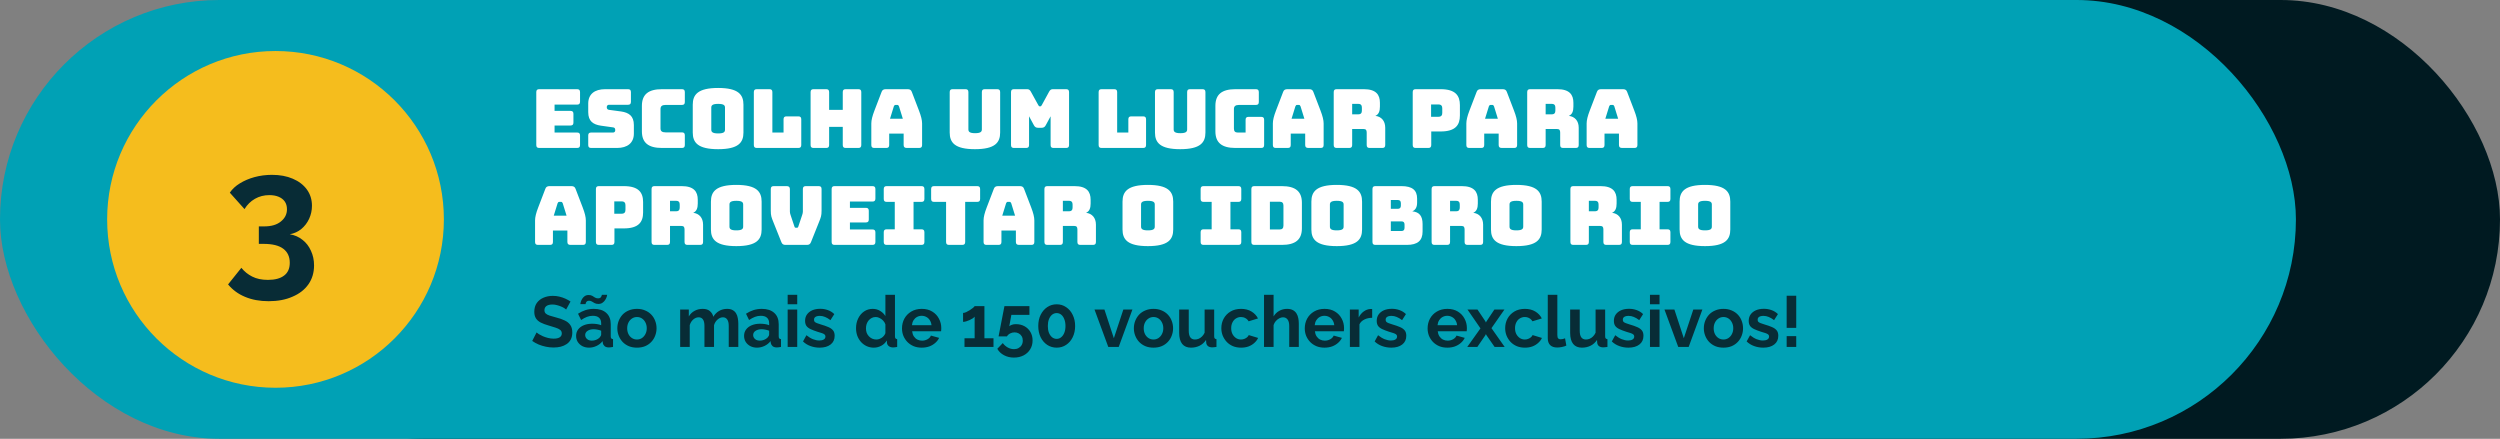
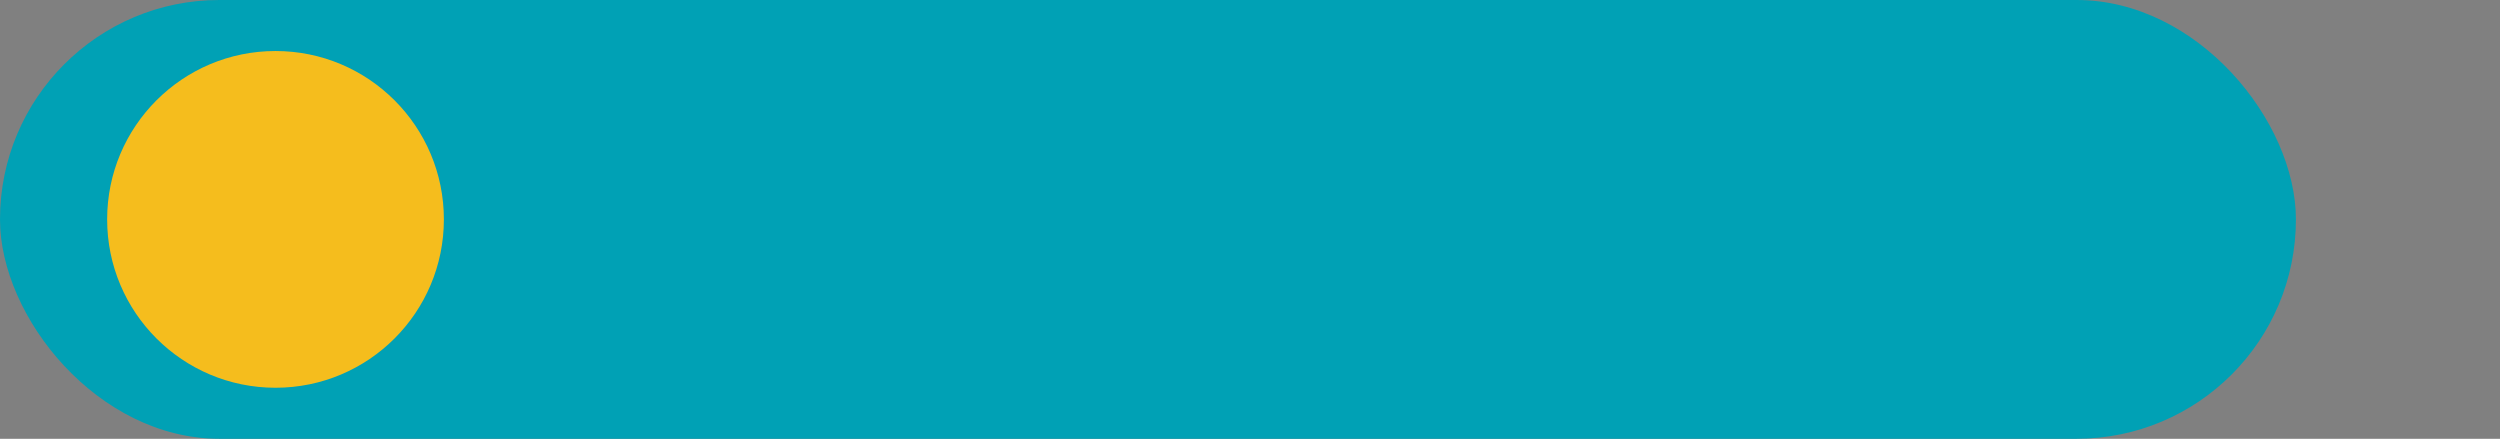
<svg xmlns="http://www.w3.org/2000/svg" width="490" height="86" viewBox="0 0 490 86" fill="none">
  <rect x="0" y="0" width="490" height="86" fill="#808080" stroke="none" />
-   <rect x="40" width="450" height="86" rx="43" fill="#001A21" />
  <rect width="450" height="86" rx="43" fill="#00A1B5" />
-   <path d="M113.112 29H105.688C105.288 29 105.112 28.824 105.112 28.424V18.056C105.112 17.656 105.288 17.48 105.688 17.48H113.112C113.512 17.48 113.688 17.656 113.688 18.056V19.928C113.688 20.328 113.512 20.504 113.112 20.504H108.696V21.736H111.816C112.216 21.736 112.392 21.912 112.392 22.312V24.024C112.392 24.424 112.216 24.6 111.816 24.6H108.696V25.976H113.112C113.512 25.976 113.688 26.152 113.688 26.552V28.424C113.688 28.824 113.512 29 113.112 29ZM120.925 29H115.869C115.469 29 115.293 28.824 115.293 28.424V26.552C115.293 26.152 115.469 25.976 115.869 25.976H120.173C120.445 25.976 120.589 25.768 120.589 25.512C120.589 25.144 120.445 25 120.173 24.968L117.773 24.632C116.269 24.408 115.293 23.768 115.293 21.976V20.296C115.293 18.472 116.525 17.48 118.605 17.48H123.085C123.485 17.48 123.661 17.656 123.661 18.056V19.96C123.661 20.36 123.485 20.536 123.085 20.536H119.357C119.085 20.536 118.925 20.728 118.925 21.016C118.925 21.304 119.085 21.496 119.357 21.528L121.741 21.848C123.245 22.072 124.237 22.712 124.237 24.504V26.184C124.237 28.008 122.989 29 120.925 29ZM133.651 29H129.747C127.059 29 125.811 27.96 125.811 25.736V20.76C125.811 18.52 127.059 17.48 129.747 17.48H133.651C134.051 17.48 134.227 17.656 134.227 18.056V19.992C134.227 20.392 134.051 20.568 133.651 20.568H130.435C129.763 20.568 129.459 20.824 129.459 21.368V25.176C129.459 25.704 129.763 25.944 130.435 25.944H133.651C134.051 25.944 134.227 26.12 134.227 26.52V28.424C134.227 28.824 134.051 29 133.651 29ZM145.716 25.976C145.716 27.928 144.756 29.24 140.756 29.24C136.756 29.24 135.78 27.928 135.78 25.976V20.52C135.78 18.568 136.756 17.24 140.756 17.24C144.756 17.24 145.716 18.568 145.716 20.52V25.976ZM139.412 25.4C139.412 25.832 139.604 26.152 140.756 26.152C141.924 26.152 142.1 25.832 142.1 25.4V21.096C142.1 20.68 141.924 20.36 140.756 20.36C139.604 20.36 139.412 20.68 139.412 21.096V25.4ZM156.472 29H148.328C147.928 29 147.752 28.824 147.752 28.424V18.056C147.752 17.656 147.928 17.48 148.328 17.48H150.808C151.208 17.48 151.384 17.656 151.384 18.056V25.976H153.576V23.384C153.576 22.984 153.752 22.808 154.152 22.808H156.472C156.872 22.808 157.048 22.984 157.048 23.384V28.424C157.048 28.824 156.872 29 156.472 29ZM161.933 29H159.453C159.053 29 158.877 28.824 158.877 28.424V18.056C158.877 17.656 159.053 17.48 159.453 17.48H161.933C162.333 17.48 162.509 17.656 162.509 18.056V21.528H165.181V18.056C165.181 17.656 165.357 17.48 165.757 17.48H168.237C168.637 17.48 168.813 17.656 168.813 18.056V28.424C168.813 28.824 168.637 29 168.237 29H165.757C165.357 29 165.181 28.824 165.181 28.424V24.872H162.509V28.424C162.509 28.824 162.333 29 161.933 29ZM175.194 20.84L174.442 23.272H176.954L176.202 20.84C176.122 20.648 176.026 20.568 175.898 20.568H175.498C175.37 20.568 175.274 20.648 175.194 20.84ZM174.282 28.424C174.282 28.824 174.106 29 173.706 29H171.354C170.954 29 170.778 28.824 170.778 28.424V24.2C170.778 23.56 170.97 22.76 171.402 21.64L172.794 18.008C172.922 17.64 173.178 17.48 173.61 17.48H177.914C178.33 17.48 178.586 17.64 178.714 18.008L180.106 21.64C180.538 22.76 180.73 23.56 180.73 24.2V28.424C180.73 28.824 180.554 29 180.154 29H177.738C177.306 29 177.114 28.824 177.114 28.424V26.184H174.282V28.424ZM196.029 25.976C196.029 27.928 195.053 29.24 191.085 29.24C187.117 29.24 186.141 27.928 186.141 25.976V18.056C186.141 17.656 186.317 17.48 186.717 17.48H189.229C189.629 17.48 189.805 17.656 189.805 18.056V25.352C189.805 25.784 189.997 26.104 191.117 26.104C192.253 26.104 192.445 25.784 192.445 25.352V18.056C192.445 17.656 192.605 17.48 193.021 17.48H195.453C195.853 17.48 196.029 17.656 196.029 18.056V25.976ZM201.119 29H198.735C198.335 29 198.159 28.824 198.159 28.424V18.056C198.159 17.656 198.335 17.48 198.735 17.48H201.311C201.647 17.48 201.855 17.608 202.047 17.96L203.487 20.568C203.599 20.76 203.647 20.84 203.775 20.84H203.919C204.047 20.84 204.095 20.76 204.207 20.568L205.631 17.96C205.823 17.608 206.031 17.48 206.367 17.48H208.959C209.359 17.48 209.535 17.656 209.535 18.056V28.424C209.535 28.824 209.359 29 208.959 29H206.495C206.079 29 205.919 28.824 205.919 28.424V22.792L204.975 24.536C204.783 24.904 204.543 25.048 204.127 25.048H203.487C203.071 25.048 202.831 24.904 202.639 24.536L201.695 22.792V28.424C201.695 28.824 201.519 29 201.119 29ZM224.051 29H215.907C215.507 29 215.331 28.824 215.331 28.424V18.056C215.331 17.656 215.507 17.48 215.907 17.48H218.387C218.787 17.48 218.963 17.656 218.963 18.056V25.976H221.155V23.384C221.155 22.984 221.331 22.808 221.731 22.808H224.051C224.451 22.808 224.627 22.984 224.627 23.384V28.424C224.627 28.824 224.451 29 224.051 29ZM236.264 25.976C236.264 27.928 235.288 29.24 231.32 29.24C227.352 29.24 226.376 27.928 226.376 25.976V18.056C226.376 17.656 226.552 17.48 226.952 17.48H229.464C229.864 17.48 230.04 17.656 230.04 18.056V25.352C230.04 25.784 230.232 26.104 231.352 26.104C232.488 26.104 232.68 25.784 232.68 25.352V18.056C232.68 17.656 232.84 17.48 233.256 17.48H235.688C236.088 17.48 236.264 17.656 236.264 18.056V25.976ZM247.193 29H242.153C239.465 29 238.217 27.96 238.217 25.736V20.744C238.217 18.52 239.465 17.48 242.153 17.48H246.153C246.553 17.48 246.729 17.656 246.729 18.056V19.992C246.729 20.392 246.553 20.568 246.153 20.568H242.825C242.153 20.568 241.849 20.824 241.849 21.368V25.192C241.849 25.736 242.089 25.976 242.585 25.976H244.137V23.48C244.137 23.08 244.313 22.904 244.713 22.904H247.193C247.593 22.904 247.769 23.08 247.769 23.48V28.424C247.769 28.824 247.593 29 247.193 29ZM253.897 20.84L253.145 23.272H255.657L254.905 20.84C254.825 20.648 254.729 20.568 254.601 20.568H254.201C254.073 20.568 253.977 20.648 253.897 20.84ZM252.985 28.424C252.985 28.824 252.809 29 252.409 29H250.057C249.657 29 249.481 28.824 249.481 28.424V24.2C249.481 23.56 249.673 22.76 250.105 21.64L251.497 18.008C251.625 17.64 251.881 17.48 252.313 17.48H256.617C257.033 17.48 257.289 17.64 257.417 18.008L258.809 21.64C259.241 22.76 259.433 23.56 259.433 24.2V28.424C259.433 28.824 259.257 29 258.857 29H256.441C256.009 29 255.817 28.824 255.817 28.424V26.184H252.985V28.424ZM265.025 20.36V22.408H266.225C266.785 22.408 266.929 22.088 266.929 21.656V21.112C266.929 20.68 266.785 20.36 266.225 20.36H265.025ZM264.449 29H261.985C261.585 29 261.409 28.824 261.409 28.424V18.056C261.409 17.656 261.585 17.48 261.985 17.48H267.313C269.713 17.48 270.465 18.568 270.465 20.152V20.888C270.465 21.784 270.241 22.424 269.569 22.712C270.737 22.84 271.505 23.688 271.505 25.032V28.424C271.505 28.824 271.329 29 270.929 29H268.449C268.049 29 267.873 28.824 267.873 28.424V25.976C267.873 25.496 267.713 25.288 267.265 25.288H265.025V28.424C265.025 28.824 264.849 29 264.449 29ZM279.949 29H277.469C277.069 29 276.893 28.824 276.893 28.424V18.056C276.893 17.656 277.069 17.48 277.469 17.48H282.365C285.277 17.48 286.141 18.744 286.141 20.6V22.648C286.141 24.504 285.277 25.768 282.365 25.768H280.525V28.424C280.525 28.824 280.349 29 279.949 29ZM280.493 20.472V22.888H281.933C282.557 22.888 282.685 22.52 282.685 22.104V21.256C282.685 20.84 282.557 20.472 281.933 20.472H280.493ZM291.819 20.84L291.067 23.272H293.579L292.827 20.84C292.747 20.648 292.651 20.568 292.523 20.568H292.123C291.995 20.568 291.899 20.648 291.819 20.84ZM290.907 28.424C290.907 28.824 290.731 29 290.331 29H287.979C287.579 29 287.403 28.824 287.403 28.424V24.2C287.403 23.56 287.595 22.76 288.027 21.64L289.419 18.008C289.547 17.64 289.803 17.48 290.235 17.48H294.539C294.955 17.48 295.211 17.64 295.339 18.008L296.731 21.64C297.163 22.76 297.355 23.56 297.355 24.2V28.424C297.355 28.824 297.179 29 296.779 29H294.363C293.931 29 293.739 28.824 293.739 28.424V26.184H290.907V28.424ZM302.947 20.36V22.408H304.147C304.707 22.408 304.851 22.088 304.851 21.656V21.112C304.851 20.68 304.707 20.36 304.147 20.36H302.947ZM302.371 29H299.907C299.507 29 299.331 28.824 299.331 28.424V18.056C299.331 17.656 299.507 17.48 299.907 17.48H305.235C307.635 17.48 308.387 18.568 308.387 20.152V20.888C308.387 21.784 308.163 22.424 307.491 22.712C308.659 22.84 309.427 23.688 309.427 25.032V28.424C309.427 28.824 309.251 29 308.851 29H306.371C305.971 29 305.795 28.824 305.795 28.424V25.976C305.795 25.496 305.635 25.288 305.187 25.288H302.947V28.424C302.947 28.824 302.771 29 302.371 29ZM315.397 20.84L314.645 23.272H317.157L316.405 20.84C316.325 20.648 316.229 20.568 316.101 20.568H315.701C315.573 20.568 315.477 20.648 315.397 20.84ZM314.485 28.424C314.485 28.824 314.309 29 313.909 29H311.557C311.157 29 310.981 28.824 310.981 28.424V24.2C310.981 23.56 311.173 22.76 311.605 21.64L312.997 18.008C313.125 17.64 313.381 17.48 313.813 17.48H318.117C318.533 17.48 318.789 17.64 318.917 18.008L320.309 21.64C320.741 22.76 320.933 23.56 320.933 24.2V28.424C320.933 28.824 320.757 29 320.357 29H317.941C317.509 29 317.317 28.824 317.317 28.424V26.184H314.485V28.424ZM109.288 39.84L108.536 42.272H111.048L110.296 39.84C110.216 39.648 110.12 39.568 109.992 39.568H109.592C109.464 39.568 109.368 39.648 109.288 39.84ZM108.376 47.424C108.376 47.824 108.2 48 107.8 48H105.448C105.048 48 104.872 47.824 104.872 47.424V43.2C104.872 42.56 105.064 41.76 105.496 40.64L106.888 37.008C107.016 36.64 107.272 36.48 107.704 36.48H112.008C112.424 36.48 112.68 36.64 112.808 37.008L114.2 40.64C114.632 41.76 114.824 42.56 114.824 43.2V47.424C114.824 47.824 114.648 48 114.248 48H111.832C111.4 48 111.208 47.824 111.208 47.424V45.184H108.376V47.424ZM119.855 48H117.375C116.975 48 116.799 47.824 116.799 47.424V37.056C116.799 36.656 116.975 36.48 117.375 36.48H122.271C125.183 36.48 126.047 37.744 126.047 39.6V41.648C126.047 43.504 125.183 44.768 122.271 44.768H120.431V47.424C120.431 47.824 120.255 48 119.855 48ZM120.399 39.472V41.888H121.839C122.463 41.888 122.591 41.52 122.591 41.104V40.256C122.591 39.84 122.463 39.472 121.839 39.472H120.399ZM131.322 39.36V41.408H132.522C133.082 41.408 133.226 41.088 133.226 40.656V40.112C133.226 39.68 133.082 39.36 132.522 39.36H131.322ZM130.746 48H128.282C127.882 48 127.706 47.824 127.706 47.424V37.056C127.706 36.656 127.882 36.48 128.282 36.48H133.61C136.01 36.48 136.762 37.568 136.762 39.152V39.888C136.762 40.784 136.538 41.424 135.866 41.712C137.034 41.84 137.802 42.688 137.802 44.032V47.424C137.802 47.824 137.626 48 137.226 48H134.746C134.346 48 134.17 47.824 134.17 47.424V44.976C134.17 44.496 134.01 44.288 133.562 44.288H131.322V47.424C131.322 47.824 131.146 48 130.746 48ZM149.278 44.976C149.278 46.928 148.318 48.24 144.318 48.24C140.318 48.24 139.342 46.928 139.342 44.976V39.52C139.342 37.568 140.318 36.24 144.318 36.24C148.318 36.24 149.278 37.568 149.278 39.52V44.976ZM142.974 44.4C142.974 44.832 143.166 45.152 144.318 45.152C145.486 45.152 145.662 44.832 145.662 44.4V40.096C145.662 39.68 145.486 39.36 144.318 39.36C143.166 39.36 142.974 39.68 142.974 40.096V44.4ZM158.131 48H153.971C153.555 48 153.315 47.872 153.155 47.472L151.587 43.552C151.203 42.592 151.075 42.288 151.075 41.28V37.056C151.075 36.656 151.251 36.48 151.651 36.48H154.195C154.595 36.48 154.819 36.656 154.819 37.056V41.472C154.819 41.696 154.867 41.888 154.947 42.128L155.699 44.368C155.763 44.576 155.827 44.64 156.003 44.64H156.179C156.355 44.64 156.419 44.576 156.483 44.368L157.235 42.112C157.315 41.872 157.363 41.68 157.363 41.456V37.056C157.363 36.656 157.539 36.48 157.939 36.48H160.451C160.867 36.48 161.027 36.656 161.027 37.056V41.28C161.027 42.288 160.899 42.592 160.515 43.552L158.947 47.472C158.787 47.872 158.547 48 158.131 48ZM171.002 48H163.578C163.178 48 163.002 47.824 163.002 47.424V37.056C163.002 36.656 163.178 36.48 163.578 36.48H171.002C171.402 36.48 171.578 36.656 171.578 37.056V38.928C171.578 39.328 171.402 39.504 171.002 39.504H166.586V40.736H169.706C170.106 40.736 170.282 40.912 170.282 41.312V43.024C170.282 43.424 170.106 43.6 169.706 43.6H166.586V44.976H171.002C171.402 44.976 171.578 45.152 171.578 45.552V47.424C171.578 47.824 171.402 48 171.002 48ZM173.791 48C173.391 48 173.215 47.824 173.215 47.424V45.52C173.215 45.12 173.391 44.944 173.791 44.944H175.375V39.568H173.791C173.391 39.568 173.215 39.392 173.215 38.992V37.056C173.215 36.656 173.391 36.48 173.791 36.48H180.607C181.007 36.48 181.183 36.656 181.183 37.056V38.992C181.183 39.392 181.007 39.568 180.607 39.568H179.055V44.944H180.607C181.007 44.944 181.183 45.12 181.183 45.52V47.424C181.183 47.824 181.007 48 180.607 48H173.791ZM188.599 48H186.007C185.607 48 185.431 47.824 185.431 47.424V39.568H183.079C182.679 39.568 182.503 39.392 182.503 38.992V37.056C182.503 36.656 182.679 36.48 183.079 36.48H191.527C191.927 36.48 192.103 36.656 192.103 37.056V38.992C192.103 39.392 191.927 39.568 191.527 39.568H189.175V47.424C189.175 47.824 188.999 48 188.599 48ZM197.194 39.84L196.442 42.272H198.954L198.202 39.84C198.122 39.648 198.026 39.568 197.898 39.568H197.498C197.37 39.568 197.274 39.648 197.194 39.84ZM196.282 47.424C196.282 47.824 196.106 48 195.706 48H193.354C192.954 48 192.778 47.824 192.778 47.424V43.2C192.778 42.56 192.97 41.76 193.402 40.64L194.794 37.008C194.922 36.64 195.178 36.48 195.61 36.48H199.914C200.33 36.48 200.586 36.64 200.714 37.008L202.106 40.64C202.538 41.76 202.73 42.56 202.73 43.2V47.424C202.73 47.824 202.554 48 202.154 48H199.738C199.306 48 199.114 47.824 199.114 47.424V45.184H196.282V47.424ZM208.322 39.36V41.408H209.522C210.082 41.408 210.226 41.088 210.226 40.656V40.112C210.226 39.68 210.082 39.36 209.522 39.36H208.322ZM207.746 48H205.282C204.882 48 204.706 47.824 204.706 47.424V37.056C204.706 36.656 204.882 36.48 205.282 36.48H210.61C213.01 36.48 213.762 37.568 213.762 39.152V39.888C213.762 40.784 213.538 41.424 212.866 41.712C214.034 41.84 214.802 42.688 214.802 44.032V47.424C214.802 47.824 214.626 48 214.226 48H211.746C211.346 48 211.17 47.824 211.17 47.424V44.976C211.17 44.496 211.01 44.288 210.562 44.288H208.322V47.424C208.322 47.824 208.146 48 207.746 48ZM229.95 44.976C229.95 46.928 228.99 48.24 224.99 48.24C220.99 48.24 220.014 46.928 220.014 44.976V39.52C220.014 37.568 220.99 36.24 224.99 36.24C228.99 36.24 229.95 37.568 229.95 39.52V44.976ZM223.646 44.4C223.646 44.832 223.838 45.152 224.99 45.152C226.158 45.152 226.334 44.832 226.334 44.4V40.096C226.334 39.68 226.158 39.36 224.99 39.36C223.838 39.36 223.646 39.68 223.646 40.096V44.4ZM235.901 48C235.501 48 235.325 47.824 235.325 47.424V45.52C235.325 45.12 235.501 44.944 235.901 44.944H237.485V39.568H235.901C235.501 39.568 235.325 39.392 235.325 38.992V37.056C235.325 36.656 235.501 36.48 235.901 36.48H242.717C243.117 36.48 243.293 36.656 243.293 37.056V38.992C243.293 39.392 243.117 39.568 242.717 39.568H241.165V44.944H242.717C243.117 44.944 243.293 45.12 243.293 45.52V47.424C243.293 47.824 243.117 48 242.717 48H235.901ZM251.236 48H245.844C245.444 48 245.268 47.824 245.268 47.424V37.056C245.268 36.656 245.444 36.48 245.844 36.48H251.236C253.924 36.48 255.172 37.52 255.172 39.744V44.736C255.172 46.96 253.924 48 251.236 48ZM248.9 39.536V44.976H250.804C251.316 44.976 251.556 44.736 251.556 44.192V40.304C251.556 39.776 251.316 39.536 250.804 39.536H248.9ZM266.966 44.976C266.966 46.928 266.006 48.24 262.006 48.24C258.006 48.24 257.03 46.928 257.03 44.976V39.52C257.03 37.568 258.006 36.24 262.006 36.24C266.006 36.24 266.966 37.568 266.966 39.52V44.976ZM260.662 44.4C260.662 44.832 260.854 45.152 262.006 45.152C263.174 45.152 263.35 44.832 263.35 44.4V40.096C263.35 39.68 263.174 39.36 262.006 39.36C260.854 39.36 260.662 39.68 260.662 40.096V44.4ZM275.722 48H269.578C269.178 48 269.002 47.824 269.002 47.424V37.056C269.002 36.656 269.178 36.48 269.578 36.48H274.682C276.778 36.48 277.754 37.248 277.754 38.928V39.696C277.754 40.592 277.45 41.152 276.81 41.424C278.186 41.552 278.826 42.336 278.826 43.904V45.376C278.826 47.168 277.85 48 275.722 48ZM272.602 39.2V40.928H273.962C274.378 40.928 274.57 40.72 274.57 40.288V39.84C274.57 39.408 274.378 39.2 273.962 39.2H272.602ZM272.602 43.392V45.28H274.682C275.098 45.28 275.29 45.072 275.29 44.64V44.016C275.29 43.584 275.098 43.392 274.682 43.392H272.602ZM284.212 39.36V41.408H285.412C285.972 41.408 286.116 41.088 286.116 40.656V40.112C286.116 39.68 285.972 39.36 285.412 39.36H284.212ZM283.636 48H281.172C280.772 48 280.596 47.824 280.596 47.424V37.056C280.596 36.656 280.772 36.48 281.172 36.48H286.5C288.9 36.48 289.652 37.568 289.652 39.152V39.888C289.652 40.784 289.428 41.424 288.756 41.712C289.924 41.84 290.692 42.688 290.692 44.032V47.424C290.692 47.824 290.516 48 290.116 48H287.636C287.236 48 287.06 47.824 287.06 47.424V44.976C287.06 44.496 286.9 44.288 286.452 44.288H284.212V47.424C284.212 47.824 284.036 48 283.636 48ZM302.169 44.976C302.169 46.928 301.209 48.24 297.209 48.24C293.209 48.24 292.233 46.928 292.233 44.976V39.52C292.233 37.568 293.209 36.24 297.209 36.24C301.209 36.24 302.169 37.568 302.169 39.52V44.976ZM295.865 44.4C295.865 44.832 296.057 45.152 297.209 45.152C298.377 45.152 298.553 44.832 298.553 44.4V40.096C298.553 39.68 298.377 39.36 297.209 39.36C296.057 39.36 295.865 39.68 295.865 40.096V44.4ZM311.415 39.36V41.408H312.615C313.175 41.408 313.319 41.088 313.319 40.656V40.112C313.319 39.68 313.175 39.36 312.615 39.36H311.415ZM310.839 48H308.375C307.975 48 307.799 47.824 307.799 47.424V37.056C307.799 36.656 307.975 36.48 308.375 36.48H313.703C316.103 36.48 316.855 37.568 316.855 39.152V39.888C316.855 40.784 316.631 41.424 315.959 41.712C317.127 41.84 317.895 42.688 317.895 44.032V47.424C317.895 47.824 317.719 48 317.319 48H314.839C314.439 48 314.263 47.824 314.263 47.424V44.976C314.263 44.496 314.103 44.288 313.655 44.288H311.415V47.424C311.415 47.824 311.239 48 310.839 48ZM320.01 48C319.61 48 319.434 47.824 319.434 47.424V45.52C319.434 45.12 319.61 44.944 320.01 44.944H321.594V39.568H320.01C319.61 39.568 319.434 39.392 319.434 38.992V37.056C319.434 36.656 319.61 36.48 320.01 36.48H326.826C327.226 36.48 327.402 36.656 327.402 37.056V38.992C327.402 39.392 327.226 39.568 326.826 39.568H325.274V44.944H326.826C327.226 44.944 327.402 45.12 327.402 45.52V47.424C327.402 47.824 327.226 48 326.826 48H320.01ZM339.137 44.976C339.137 46.928 338.177 48.24 334.177 48.24C330.177 48.24 329.201 46.928 329.201 44.976V39.52C329.201 37.568 330.177 36.24 334.177 36.24C338.177 36.24 339.137 37.568 339.137 39.52V44.976ZM332.833 44.4C332.833 44.832 333.025 45.152 334.177 45.152C335.345 45.152 335.521 44.832 335.521 44.4V40.096C335.521 39.68 335.345 39.36 334.177 39.36C333.025 39.36 332.833 39.68 332.833 40.096V44.4Z" fill="white" />
-   <path d="M110.966 60.664C110.9 60.599 110.779 60.51 110.602 60.398C110.434 60.286 110.224 60.179 109.972 60.076C109.729 59.973 109.463 59.885 109.174 59.81C108.884 59.726 108.59 59.684 108.292 59.684C107.769 59.684 107.372 59.782 107.102 59.978C106.84 60.174 106.71 60.449 106.71 60.804C106.71 61.075 106.794 61.289 106.962 61.448C107.13 61.607 107.382 61.742 107.718 61.854C108.054 61.966 108.474 62.087 108.978 62.218C109.631 62.377 110.196 62.573 110.672 62.806C111.157 63.03 111.526 63.329 111.778 63.702C112.039 64.066 112.17 64.551 112.17 65.158C112.17 65.69 112.072 66.147 111.876 66.53C111.68 66.903 111.409 67.207 111.064 67.44C110.718 67.673 110.326 67.846 109.888 67.958C109.449 68.061 108.982 68.112 108.488 68.112C107.993 68.112 107.498 68.061 107.004 67.958C106.509 67.855 106.033 67.711 105.576 67.524C105.118 67.328 104.698 67.095 104.316 66.824L105.17 65.158C105.254 65.242 105.403 65.354 105.618 65.494C105.832 65.625 106.094 65.76 106.402 65.9C106.71 66.031 107.046 66.143 107.41 66.236C107.774 66.329 108.142 66.376 108.516 66.376C109.038 66.376 109.435 66.287 109.706 66.11C109.976 65.933 110.112 65.681 110.112 65.354C110.112 65.055 110.004 64.822 109.79 64.654C109.575 64.486 109.276 64.341 108.894 64.22C108.511 64.089 108.058 63.949 107.536 63.8C106.91 63.623 106.388 63.427 105.968 63.212C105.548 62.988 105.235 62.708 105.03 62.372C104.824 62.036 104.722 61.616 104.722 61.112C104.722 60.431 104.88 59.861 105.198 59.404C105.524 58.937 105.963 58.587 106.514 58.354C107.064 58.111 107.676 57.99 108.348 57.99C108.814 57.99 109.253 58.041 109.664 58.144C110.084 58.247 110.476 58.382 110.84 58.55C111.204 58.718 111.53 58.9 111.82 59.096L110.966 60.664ZM112.916 65.83C112.916 65.354 113.047 64.939 113.308 64.584C113.579 64.22 113.952 63.94 114.428 63.744C114.904 63.548 115.45 63.45 116.066 63.45C116.374 63.45 116.687 63.473 117.004 63.52C117.322 63.567 117.597 63.641 117.83 63.744V63.352C117.83 62.885 117.69 62.526 117.41 62.274C117.14 62.022 116.734 61.896 116.192 61.896C115.791 61.896 115.408 61.966 115.044 62.106C114.68 62.246 114.298 62.451 113.896 62.722L113.294 61.49C113.78 61.173 114.274 60.935 114.778 60.776C115.292 60.617 115.828 60.538 116.388 60.538C117.434 60.538 118.246 60.799 118.824 61.322C119.412 61.845 119.706 62.591 119.706 63.562V65.9C119.706 66.096 119.739 66.236 119.804 66.32C119.879 66.404 119.996 66.455 120.154 66.474V68C119.986 68.028 119.832 68.051 119.692 68.07C119.562 68.089 119.45 68.098 119.356 68.098C118.983 68.098 118.698 68.014 118.502 67.846C118.316 67.678 118.199 67.473 118.152 67.23L118.11 66.852C117.793 67.263 117.396 67.58 116.92 67.804C116.444 68.028 115.959 68.14 115.464 68.14C114.979 68.14 114.54 68.042 114.148 67.846C113.766 67.641 113.462 67.365 113.238 67.02C113.024 66.665 112.916 66.269 112.916 65.83ZM117.48 66.208C117.583 66.096 117.667 65.984 117.732 65.872C117.798 65.76 117.83 65.657 117.83 65.564V64.822C117.606 64.729 117.364 64.659 117.102 64.612C116.841 64.556 116.594 64.528 116.36 64.528C115.875 64.528 115.474 64.635 115.156 64.85C114.848 65.055 114.694 65.331 114.694 65.676C114.694 65.863 114.746 66.04 114.848 66.208C114.951 66.376 115.1 66.511 115.296 66.614C115.492 66.717 115.726 66.768 115.996 66.768C116.276 66.768 116.552 66.717 116.822 66.614C117.093 66.502 117.312 66.367 117.48 66.208ZM117.284 59.572C117.004 59.572 116.762 59.521 116.556 59.418C116.36 59.306 116.178 59.199 116.01 59.096C115.842 58.993 115.656 58.942 115.45 58.942C115.245 58.942 115.091 58.998 114.988 59.11C114.895 59.213 114.834 59.32 114.806 59.432C114.788 59.544 114.778 59.605 114.778 59.614H113.742C113.742 59.53 113.77 59.39 113.826 59.194C113.882 58.998 113.971 58.797 114.092 58.592C114.223 58.377 114.391 58.195 114.596 58.046C114.811 57.897 115.072 57.822 115.38 57.822C115.67 57.822 115.908 57.878 116.094 57.99C116.281 58.102 116.458 58.214 116.626 58.326C116.804 58.429 117.004 58.48 117.228 58.48C117.452 58.48 117.616 58.424 117.718 58.312C117.821 58.2 117.886 58.088 117.914 57.976C117.952 57.864 117.97 57.799 117.97 57.78H119.006C119.006 57.845 118.978 57.971 118.922 58.158C118.866 58.345 118.768 58.55 118.628 58.774C118.498 58.989 118.32 59.175 118.096 59.334C117.882 59.493 117.611 59.572 117.284 59.572ZM124.847 68.14C124.25 68.14 123.713 68.042 123.237 67.846C122.761 67.641 122.355 67.361 122.019 67.006C121.693 66.651 121.441 66.245 121.263 65.788C121.086 65.331 120.997 64.85 120.997 64.346C120.997 63.833 121.086 63.347 121.263 62.89C121.441 62.433 121.693 62.027 122.019 61.672C122.355 61.317 122.761 61.042 123.237 60.846C123.713 60.641 124.25 60.538 124.847 60.538C125.445 60.538 125.977 60.641 126.443 60.846C126.919 61.042 127.325 61.317 127.661 61.672C127.997 62.027 128.249 62.433 128.417 62.89C128.595 63.347 128.683 63.833 128.683 64.346C128.683 64.85 128.595 65.331 128.417 65.788C128.249 66.245 127.997 66.651 127.661 67.006C127.335 67.361 126.933 67.641 126.457 67.846C125.981 68.042 125.445 68.14 124.847 68.14ZM122.929 64.346C122.929 64.775 123.013 65.158 123.181 65.494C123.349 65.821 123.578 66.077 123.867 66.264C124.157 66.451 124.483 66.544 124.847 66.544C125.202 66.544 125.524 66.451 125.813 66.264C126.103 66.068 126.331 65.807 126.499 65.48C126.677 65.144 126.765 64.761 126.765 64.332C126.765 63.912 126.677 63.534 126.499 63.198C126.331 62.862 126.103 62.601 125.813 62.414C125.524 62.227 125.202 62.134 124.847 62.134C124.483 62.134 124.157 62.232 123.867 62.428C123.578 62.615 123.349 62.876 123.181 63.212C123.013 63.539 122.929 63.917 122.929 64.346ZM144.709 68H142.833V63.884C142.833 63.305 142.73 62.881 142.525 62.61C142.329 62.33 142.054 62.19 141.699 62.19C141.335 62.19 140.985 62.335 140.649 62.624C140.322 62.904 140.089 63.273 139.949 63.73V68H138.073V63.884C138.073 63.296 137.97 62.867 137.765 62.596C137.569 62.325 137.294 62.19 136.939 62.19C136.575 62.19 136.225 62.33 135.889 62.61C135.562 62.89 135.329 63.259 135.189 63.716V68H133.313V60.664H135.007V62.022C135.287 61.546 135.66 61.182 136.127 60.93C136.594 60.669 137.13 60.538 137.737 60.538C138.344 60.538 138.815 60.687 139.151 60.986C139.496 61.285 139.716 61.653 139.809 62.092C140.108 61.588 140.486 61.205 140.943 60.944C141.41 60.673 141.932 60.538 142.511 60.538C142.968 60.538 143.337 60.622 143.617 60.79C143.906 60.949 144.13 61.168 144.289 61.448C144.448 61.719 144.555 62.027 144.611 62.372C144.676 62.717 144.709 63.067 144.709 63.422V68ZM145.838 65.83C145.838 65.354 145.969 64.939 146.23 64.584C146.501 64.22 146.874 63.94 147.35 63.744C147.826 63.548 148.372 63.45 148.988 63.45C149.296 63.45 149.609 63.473 149.926 63.52C150.244 63.567 150.519 63.641 150.752 63.744V63.352C150.752 62.885 150.612 62.526 150.332 62.274C150.062 62.022 149.656 61.896 149.114 61.896C148.713 61.896 148.33 61.966 147.966 62.106C147.602 62.246 147.22 62.451 146.818 62.722L146.216 61.49C146.702 61.173 147.196 60.935 147.7 60.776C148.214 60.617 148.75 60.538 149.31 60.538C150.356 60.538 151.168 60.799 151.746 61.322C152.334 61.845 152.628 62.591 152.628 63.562V65.9C152.628 66.096 152.661 66.236 152.726 66.32C152.801 66.404 152.918 66.455 153.076 66.474V68C152.908 68.028 152.754 68.051 152.614 68.07C152.484 68.089 152.372 68.098 152.278 68.098C151.905 68.098 151.62 68.014 151.424 67.846C151.238 67.678 151.121 67.473 151.074 67.23L151.032 66.852C150.715 67.263 150.318 67.58 149.842 67.804C149.366 68.028 148.881 68.14 148.386 68.14C147.901 68.14 147.462 68.042 147.07 67.846C146.688 67.641 146.384 67.365 146.16 67.02C145.946 66.665 145.838 66.269 145.838 65.83ZM150.402 66.208C150.505 66.096 150.589 65.984 150.654 65.872C150.72 65.76 150.752 65.657 150.752 65.564V64.822C150.528 64.729 150.286 64.659 150.024 64.612C149.763 64.556 149.516 64.528 149.282 64.528C148.797 64.528 148.396 64.635 148.078 64.85C147.77 65.055 147.616 65.331 147.616 65.676C147.616 65.863 147.668 66.04 147.77 66.208C147.873 66.376 148.022 66.511 148.218 66.614C148.414 66.717 148.648 66.768 148.918 66.768C149.198 66.768 149.474 66.717 149.744 66.614C150.015 66.502 150.234 66.367 150.402 66.208ZM154.381 68V60.664H156.257V68H154.381ZM154.381 59.642V57.78H156.257V59.642H154.381ZM160.652 68.14C160.026 68.14 159.429 68.037 158.86 67.832C158.29 67.627 157.8 67.323 157.39 66.922L158.062 65.704C158.5 66.059 158.93 66.32 159.35 66.488C159.779 66.656 160.19 66.74 160.582 66.74C160.946 66.74 161.235 66.675 161.45 66.544C161.674 66.413 161.786 66.217 161.786 65.956C161.786 65.779 161.725 65.643 161.604 65.55C161.482 65.447 161.305 65.359 161.072 65.284C160.848 65.209 160.572 65.125 160.246 65.032C159.704 64.855 159.252 64.682 158.888 64.514C158.524 64.346 158.248 64.136 158.062 63.884C157.884 63.623 157.796 63.291 157.796 62.89C157.796 62.405 157.917 61.989 158.16 61.644C158.412 61.289 158.757 61.014 159.196 60.818C159.644 60.622 160.166 60.524 160.764 60.524C161.286 60.524 161.781 60.608 162.248 60.776C162.714 60.935 163.139 61.196 163.522 61.56L162.766 62.75C162.392 62.461 162.038 62.251 161.702 62.12C161.366 61.98 161.025 61.91 160.68 61.91C160.484 61.91 160.297 61.933 160.12 61.98C159.952 62.027 159.812 62.106 159.7 62.218C159.597 62.321 159.546 62.47 159.546 62.666C159.546 62.843 159.592 62.983 159.686 63.086C159.788 63.179 159.938 63.263 160.134 63.338C160.339 63.413 160.586 63.497 160.876 63.59C161.464 63.758 161.958 63.931 162.36 64.108C162.77 64.285 163.078 64.505 163.284 64.766C163.489 65.018 163.592 65.368 163.592 65.816C163.592 66.544 163.326 67.113 162.794 67.524C162.262 67.935 161.548 68.14 160.652 68.14ZM167.783 64.332C167.783 63.623 167.923 62.983 168.203 62.414C168.483 61.835 168.87 61.378 169.365 61.042C169.86 60.706 170.424 60.538 171.059 60.538C171.6 60.538 172.086 60.673 172.515 60.944C172.954 61.205 173.294 61.541 173.537 61.952V57.78H175.413V65.9C175.413 66.096 175.446 66.236 175.511 66.32C175.576 66.404 175.688 66.455 175.847 66.474V68C175.52 68.065 175.254 68.098 175.049 68.098C174.713 68.098 174.433 68.014 174.209 67.846C173.994 67.678 173.873 67.459 173.845 67.188L173.817 66.726C173.546 67.183 173.178 67.533 172.711 67.776C172.254 68.019 171.773 68.14 171.269 68.14C170.765 68.14 170.298 68.042 169.869 67.846C169.449 67.65 169.08 67.379 168.763 67.034C168.455 66.689 168.212 66.287 168.035 65.83C167.867 65.363 167.783 64.864 167.783 64.332ZM173.537 65.312V63.562C173.444 63.291 173.294 63.049 173.089 62.834C172.884 62.619 172.655 62.451 172.403 62.33C172.151 62.199 171.899 62.134 171.647 62.134C171.358 62.134 171.096 62.195 170.863 62.316C170.63 62.437 170.424 62.601 170.247 62.806C170.079 63.011 169.948 63.249 169.855 63.52C169.771 63.791 169.729 64.075 169.729 64.374C169.729 64.673 169.776 64.957 169.869 65.228C169.972 65.489 170.116 65.718 170.303 65.914C170.49 66.11 170.704 66.264 170.947 66.376C171.199 66.488 171.47 66.544 171.759 66.544C171.936 66.544 172.114 66.516 172.291 66.46C172.478 66.395 172.65 66.311 172.809 66.208C172.977 66.096 173.122 65.965 173.243 65.816C173.374 65.657 173.472 65.489 173.537 65.312ZM180.656 68.14C180.068 68.14 179.536 68.042 179.06 67.846C178.584 67.641 178.178 67.365 177.842 67.02C177.506 66.665 177.245 66.264 177.058 65.816C176.881 65.359 176.792 64.878 176.792 64.374C176.792 63.674 176.946 63.035 177.254 62.456C177.572 61.877 178.02 61.415 178.598 61.07C179.186 60.715 179.877 60.538 180.67 60.538C181.473 60.538 182.159 60.715 182.728 61.07C183.298 61.415 183.732 61.877 184.03 62.456C184.338 63.025 184.492 63.641 184.492 64.304C184.492 64.416 184.488 64.533 184.478 64.654C184.469 64.766 184.46 64.859 184.45 64.934H178.78C178.818 65.307 178.925 65.634 179.102 65.914C179.289 66.194 179.522 66.409 179.802 66.558C180.092 66.698 180.4 66.768 180.726 66.768C181.1 66.768 181.45 66.679 181.776 66.502C182.112 66.315 182.341 66.073 182.462 65.774L184.072 66.222C183.895 66.595 183.638 66.927 183.302 67.216C182.976 67.505 182.588 67.734 182.14 67.902C181.692 68.061 181.198 68.14 180.656 68.14ZM178.738 63.744H182.574C182.537 63.371 182.43 63.049 182.252 62.778C182.084 62.498 181.86 62.283 181.58 62.134C181.3 61.975 180.988 61.896 180.642 61.896C180.306 61.896 179.998 61.975 179.718 62.134C179.448 62.283 179.224 62.498 179.046 62.778C178.878 63.049 178.776 63.371 178.738 63.744ZM194.725 66.306V68H189.041V66.306H191.029V62.064C190.945 62.176 190.814 62.293 190.637 62.414C190.459 62.526 190.259 62.633 190.035 62.736C189.811 62.839 189.587 62.923 189.363 62.988C189.139 63.053 188.938 63.086 188.761 63.086V61.336C188.929 61.336 189.129 61.285 189.363 61.182C189.605 61.07 189.843 60.939 190.077 60.79C190.319 60.641 190.525 60.496 190.693 60.356C190.87 60.207 190.982 60.09 191.029 60.006H192.947V66.306H194.725ZM198.731 70.086C198.012 70.086 197.363 69.932 196.785 69.624C196.206 69.316 195.767 68.896 195.469 68.364L196.547 67.244C196.808 67.608 197.135 67.897 197.527 68.112C197.919 68.327 198.325 68.434 198.745 68.434C199.081 68.434 199.375 68.364 199.627 68.224C199.888 68.084 200.093 67.888 200.243 67.636C200.392 67.384 200.467 67.095 200.467 66.768C200.467 66.441 200.397 66.157 200.257 65.914C200.117 65.671 199.925 65.485 199.683 65.354C199.44 65.214 199.165 65.144 198.857 65.144C198.549 65.144 198.259 65.214 197.989 65.354C197.727 65.485 197.517 65.676 197.359 65.928H195.721L196.869 60.006H201.769V61.714H198.227L197.821 63.94C197.942 63.828 198.11 63.735 198.325 63.66C198.539 63.576 198.805 63.534 199.123 63.534C199.748 63.534 200.308 63.669 200.803 63.94C201.297 64.211 201.685 64.589 201.965 65.074C202.245 65.55 202.385 66.101 202.385 66.726C202.385 67.389 202.226 67.972 201.909 68.476C201.591 68.989 201.157 69.386 200.607 69.666C200.056 69.946 199.431 70.086 198.731 70.086ZM210.724 63.898C210.724 64.719 210.566 65.452 210.248 66.096C209.94 66.731 209.511 67.23 208.96 67.594C208.419 67.958 207.803 68.14 207.112 68.14C206.422 68.14 205.801 67.958 205.25 67.594C204.709 67.23 204.28 66.731 203.962 66.096C203.654 65.452 203.5 64.719 203.5 63.898C203.5 63.077 203.654 62.349 203.962 61.714C204.28 61.07 204.709 60.566 205.25 60.202C205.801 59.829 206.422 59.642 207.112 59.642C207.803 59.642 208.419 59.829 208.96 60.202C209.511 60.566 209.94 61.07 210.248 61.714C210.566 62.349 210.724 63.077 210.724 63.898ZM208.834 63.898C208.834 63.394 208.76 62.955 208.61 62.582C208.47 62.199 208.27 61.901 208.008 61.686C207.747 61.471 207.448 61.364 207.112 61.364C206.767 61.364 206.464 61.471 206.202 61.686C205.941 61.901 205.736 62.199 205.586 62.582C205.446 62.955 205.376 63.394 205.376 63.898C205.376 64.402 205.446 64.841 205.586 65.214C205.736 65.587 205.941 65.881 206.202 66.096C206.464 66.311 206.767 66.418 207.112 66.418C207.448 66.418 207.742 66.311 207.994 66.096C208.256 65.881 208.461 65.587 208.61 65.214C208.76 64.831 208.834 64.393 208.834 63.898ZM217.223 68L214.521 60.664H216.467L218.315 66.292L220.177 60.664H221.955L219.267 68H217.223ZM226.088 68.14C225.49 68.14 224.954 68.042 224.478 67.846C224.002 67.641 223.596 67.361 223.26 67.006C222.933 66.651 222.681 66.245 222.504 65.788C222.326 65.331 222.238 64.85 222.238 64.346C222.238 63.833 222.326 63.347 222.504 62.89C222.681 62.433 222.933 62.027 223.26 61.672C223.596 61.317 224.002 61.042 224.478 60.846C224.954 60.641 225.49 60.538 226.088 60.538C226.685 60.538 227.217 60.641 227.684 60.846C228.16 61.042 228.566 61.317 228.902 61.672C229.238 62.027 229.49 62.433 229.658 62.89C229.835 63.347 229.924 63.833 229.924 64.346C229.924 64.85 229.835 65.331 229.658 65.788C229.49 66.245 229.238 66.651 228.902 67.006C228.575 67.361 228.174 67.641 227.698 67.846C227.222 68.042 226.685 68.14 226.088 68.14ZM224.17 64.346C224.17 64.775 224.254 65.158 224.422 65.494C224.59 65.821 224.818 66.077 225.108 66.264C225.397 66.451 225.724 66.544 226.088 66.544C226.442 66.544 226.764 66.451 227.054 66.264C227.343 66.068 227.572 65.807 227.74 65.48C227.917 65.144 228.006 64.761 228.006 64.332C228.006 63.912 227.917 63.534 227.74 63.198C227.572 62.862 227.343 62.601 227.054 62.414C226.764 62.227 226.442 62.134 226.088 62.134C225.724 62.134 225.397 62.232 225.108 62.428C224.818 62.615 224.59 62.876 224.422 63.212C224.254 63.539 224.17 63.917 224.17 64.346ZM231.12 65.256V60.664H232.996V64.85C232.996 65.41 233.099 65.835 233.304 66.124C233.509 66.404 233.813 66.544 234.214 66.544C234.457 66.544 234.695 66.497 234.928 66.404C235.171 66.301 235.39 66.152 235.586 65.956C235.791 65.76 235.964 65.513 236.104 65.214V60.664H237.98V65.9C237.98 66.096 238.013 66.236 238.078 66.32C238.153 66.404 238.269 66.455 238.428 66.474V68C238.241 68.028 238.083 68.047 237.952 68.056C237.831 68.075 237.719 68.084 237.616 68.084C237.28 68.084 237.005 68.009 236.79 67.86C236.585 67.701 236.463 67.487 236.426 67.216L236.384 66.628C236.057 67.123 235.637 67.501 235.124 67.762C234.611 68.014 234.046 68.14 233.43 68.14C232.674 68.14 232.1 67.897 231.708 67.412C231.316 66.917 231.12 66.199 231.12 65.256ZM243.26 68.14C242.663 68.14 242.126 68.042 241.65 67.846C241.174 67.641 240.768 67.361 240.432 67.006C240.096 66.642 239.835 66.231 239.648 65.774C239.471 65.317 239.382 64.836 239.382 64.332C239.382 63.641 239.536 63.011 239.844 62.442C240.162 61.863 240.61 61.401 241.188 61.056C241.767 60.711 242.453 60.538 243.246 60.538C244.04 60.538 244.721 60.711 245.29 61.056C245.86 61.401 246.284 61.854 246.564 62.414L244.73 62.974C244.572 62.703 244.362 62.498 244.1 62.358C243.839 62.209 243.55 62.134 243.232 62.134C242.878 62.134 242.551 62.227 242.252 62.414C241.963 62.591 241.734 62.848 241.566 63.184C241.398 63.511 241.314 63.893 241.314 64.332C241.314 64.761 241.398 65.144 241.566 65.48C241.744 65.807 241.977 66.068 242.266 66.264C242.556 66.451 242.878 66.544 243.232 66.544C243.456 66.544 243.666 66.507 243.862 66.432C244.068 66.357 244.25 66.255 244.408 66.124C244.567 65.993 244.684 65.844 244.758 65.676L246.592 66.236C246.424 66.6 246.177 66.927 245.85 67.216C245.533 67.505 245.155 67.734 244.716 67.902C244.287 68.061 243.802 68.14 243.26 68.14ZM254.565 68H252.689V63.884C252.689 63.315 252.577 62.89 252.353 62.61C252.138 62.33 251.839 62.19 251.457 62.19C251.233 62.19 250.995 62.255 250.743 62.386C250.491 62.517 250.262 62.699 250.057 62.932C249.861 63.156 249.716 63.417 249.623 63.716V68H247.747V57.78H249.623V62.022C249.893 61.555 250.262 61.191 250.729 60.93C251.195 60.669 251.704 60.538 252.255 60.538C252.731 60.538 253.118 60.622 253.417 60.79C253.715 60.949 253.949 61.168 254.117 61.448C254.285 61.719 254.401 62.027 254.467 62.372C254.532 62.708 254.565 63.058 254.565 63.422V68ZM259.598 68.14C259.01 68.14 258.478 68.042 258.002 67.846C257.526 67.641 257.12 67.365 256.784 67.02C256.448 66.665 256.186 66.264 256 65.816C255.822 65.359 255.734 64.878 255.734 64.374C255.734 63.674 255.888 63.035 256.196 62.456C256.513 61.877 256.961 61.415 257.54 61.07C258.128 60.715 258.818 60.538 259.612 60.538C260.414 60.538 261.1 60.715 261.67 61.07C262.239 61.415 262.673 61.877 262.972 62.456C263.28 63.025 263.434 63.641 263.434 64.304C263.434 64.416 263.429 64.533 263.42 64.654C263.41 64.766 263.401 64.859 263.392 64.934H257.722C257.759 65.307 257.866 65.634 258.044 65.914C258.23 66.194 258.464 66.409 258.744 66.558C259.033 66.698 259.341 66.768 259.668 66.768C260.041 66.768 260.391 66.679 260.718 66.502C261.054 66.315 261.282 66.073 261.404 65.774L263.014 66.222C262.836 66.595 262.58 66.927 262.244 67.216C261.917 67.505 261.53 67.734 261.082 67.902C260.634 68.061 260.139 68.14 259.598 68.14ZM257.68 63.744H261.516C261.478 63.371 261.371 63.049 261.194 62.778C261.026 62.498 260.802 62.283 260.522 62.134C260.242 61.975 259.929 61.896 259.584 61.896C259.248 61.896 258.94 61.975 258.66 62.134C258.389 62.283 258.165 62.498 257.988 62.778C257.82 63.049 257.717 63.371 257.68 63.744ZM268.945 62.288C268.375 62.288 267.867 62.4 267.419 62.624C266.971 62.839 266.649 63.151 266.453 63.562V68H264.577V60.664H266.299V62.232C266.56 61.728 266.891 61.331 267.293 61.042C267.694 60.753 268.119 60.594 268.567 60.566C268.669 60.566 268.749 60.566 268.805 60.566C268.861 60.566 268.907 60.571 268.945 60.58V62.288ZM272.693 68.14C272.067 68.14 271.47 68.037 270.901 67.832C270.331 67.627 269.841 67.323 269.431 66.922L270.103 65.704C270.541 66.059 270.971 66.32 271.391 66.488C271.82 66.656 272.231 66.74 272.623 66.74C272.987 66.74 273.276 66.675 273.491 66.544C273.715 66.413 273.827 66.217 273.827 65.956C273.827 65.779 273.766 65.643 273.645 65.55C273.523 65.447 273.346 65.359 273.113 65.284C272.889 65.209 272.613 65.125 272.287 65.032C271.745 64.855 271.293 64.682 270.929 64.514C270.565 64.346 270.289 64.136 270.103 63.884C269.925 63.623 269.837 63.291 269.837 62.89C269.837 62.405 269.958 61.989 270.201 61.644C270.453 61.289 270.798 61.014 271.237 60.818C271.685 60.622 272.207 60.524 272.805 60.524C273.327 60.524 273.822 60.608 274.289 60.776C274.755 60.935 275.18 61.196 275.563 61.56L274.807 62.75C274.433 62.461 274.079 62.251 273.743 62.12C273.407 61.98 273.066 61.91 272.721 61.91C272.525 61.91 272.338 61.933 272.161 61.98C271.993 62.027 271.853 62.106 271.741 62.218C271.638 62.321 271.587 62.47 271.587 62.666C271.587 62.843 271.633 62.983 271.727 63.086C271.829 63.179 271.979 63.263 272.175 63.338C272.38 63.413 272.627 63.497 272.917 63.59C273.505 63.758 273.999 63.931 274.401 64.108C274.811 64.285 275.119 64.505 275.325 64.766C275.53 65.018 275.633 65.368 275.633 65.816C275.633 66.544 275.367 67.113 274.835 67.524C274.303 67.935 273.589 68.14 272.693 68.14ZM283.674 68.14C283.086 68.14 282.554 68.042 282.078 67.846C281.602 67.641 281.196 67.365 280.86 67.02C280.524 66.665 280.263 66.264 280.076 65.816C279.899 65.359 279.81 64.878 279.81 64.374C279.81 63.674 279.964 63.035 280.272 62.456C280.589 61.877 281.037 61.415 281.616 61.07C282.204 60.715 282.895 60.538 283.688 60.538C284.491 60.538 285.177 60.715 285.746 61.07C286.315 61.415 286.749 61.877 287.048 62.456C287.356 63.025 287.51 63.641 287.51 64.304C287.51 64.416 287.505 64.533 287.496 64.654C287.487 64.766 287.477 64.859 287.468 64.934H281.798C281.835 65.307 281.943 65.634 282.12 65.914C282.307 66.194 282.54 66.409 282.82 66.558C283.109 66.698 283.417 66.768 283.744 66.768C284.117 66.768 284.467 66.679 284.794 66.502C285.13 66.315 285.359 66.073 285.48 65.774L287.09 66.222C286.913 66.595 286.656 66.927 286.32 67.216C285.993 67.505 285.606 67.734 285.158 67.902C284.71 68.061 284.215 68.14 283.674 68.14ZM281.756 63.744H285.592C285.555 63.371 285.447 63.049 285.27 62.778C285.102 62.498 284.878 62.283 284.598 62.134C284.318 61.975 284.005 61.896 283.66 61.896C283.324 61.896 283.016 61.975 282.736 62.134C282.465 62.283 282.241 62.498 282.064 62.778C281.896 63.049 281.793 63.371 281.756 63.744ZM289.583 60.664L291.123 62.96L291.235 63.212L291.375 62.96L292.901 60.664H294.875L292.327 64.318L294.917 68H292.943L291.361 65.718L291.235 65.48L291.123 65.718L289.555 68H287.581L290.171 64.36L287.623 60.664H289.583ZM298.891 68.14C298.294 68.14 297.757 68.042 297.281 67.846C296.805 67.641 296.399 67.361 296.063 67.006C295.727 66.642 295.466 66.231 295.279 65.774C295.102 65.317 295.013 64.836 295.013 64.332C295.013 63.641 295.167 63.011 295.475 62.442C295.792 61.863 296.24 61.401 296.819 61.056C297.398 60.711 298.084 60.538 298.877 60.538C299.67 60.538 300.352 60.711 300.921 61.056C301.49 61.401 301.915 61.854 302.195 62.414L300.361 62.974C300.202 62.703 299.992 62.498 299.731 62.358C299.47 62.209 299.18 62.134 298.863 62.134C298.508 62.134 298.182 62.227 297.883 62.414C297.594 62.591 297.365 62.848 297.197 63.184C297.029 63.511 296.945 63.893 296.945 64.332C296.945 64.761 297.029 65.144 297.197 65.48C297.374 65.807 297.608 66.068 297.897 66.264C298.186 66.451 298.508 66.544 298.863 66.544C299.087 66.544 299.297 66.507 299.493 66.432C299.698 66.357 299.88 66.255 300.039 66.124C300.198 65.993 300.314 65.844 300.389 65.676L302.223 66.236C302.055 66.6 301.808 66.927 301.481 67.216C301.164 67.505 300.786 67.734 300.347 67.902C299.918 68.061 299.432 68.14 298.891 68.14ZM303.363 57.78H305.239V65.648C305.239 65.984 305.295 66.213 305.407 66.334C305.519 66.446 305.673 66.502 305.869 66.502C306.019 66.502 306.173 66.483 306.331 66.446C306.49 66.409 306.63 66.362 306.751 66.306L307.003 67.734C306.751 67.855 306.457 67.949 306.121 68.014C305.785 68.079 305.482 68.112 305.211 68.112C304.623 68.112 304.166 67.958 303.839 67.65C303.522 67.333 303.363 66.885 303.363 66.306V57.78ZM307.751 65.256V60.664H309.627V64.85C309.627 65.41 309.729 65.835 309.935 66.124C310.14 66.404 310.443 66.544 310.845 66.544C311.087 66.544 311.325 66.497 311.559 66.404C311.801 66.301 312.021 66.152 312.217 65.956C312.422 65.76 312.595 65.513 312.735 65.214V60.664H314.611V65.9C314.611 66.096 314.643 66.236 314.709 66.32C314.783 66.404 314.9 66.455 315.059 66.474V68C314.872 68.028 314.713 68.047 314.583 68.056C314.461 68.075 314.349 68.084 314.247 68.084C313.911 68.084 313.635 68.009 313.421 67.86C313.215 67.701 313.094 67.487 313.057 67.216L313.015 66.628C312.688 67.123 312.268 67.501 311.755 67.762C311.241 68.014 310.677 68.14 310.061 68.14C309.305 68.14 308.731 67.897 308.339 67.412C307.947 66.917 307.751 66.199 307.751 65.256ZM319.177 68.14C318.552 68.14 317.954 68.037 317.385 67.832C316.816 67.627 316.326 67.323 315.915 66.922L316.587 65.704C317.026 66.059 317.455 66.32 317.875 66.488C318.304 66.656 318.715 66.74 319.107 66.74C319.471 66.74 319.76 66.675 319.975 66.544C320.199 66.413 320.311 66.217 320.311 65.956C320.311 65.779 320.25 65.643 320.129 65.55C320.008 65.447 319.83 65.359 319.597 65.284C319.373 65.209 319.098 65.125 318.771 65.032C318.23 64.855 317.777 64.682 317.413 64.514C317.049 64.346 316.774 64.136 316.587 63.884C316.41 63.623 316.321 63.291 316.321 62.89C316.321 62.405 316.442 61.989 316.685 61.644C316.937 61.289 317.282 61.014 317.721 60.818C318.169 60.622 318.692 60.524 319.289 60.524C319.812 60.524 320.306 60.608 320.773 60.776C321.24 60.935 321.664 61.196 322.047 61.56L321.291 62.75C320.918 62.461 320.563 62.251 320.227 62.12C319.891 61.98 319.55 61.91 319.205 61.91C319.009 61.91 318.822 61.933 318.645 61.98C318.477 62.027 318.337 62.106 318.225 62.218C318.122 62.321 318.071 62.47 318.071 62.666C318.071 62.843 318.118 62.983 318.211 63.086C318.314 63.179 318.463 63.263 318.659 63.338C318.864 63.413 319.112 63.497 319.401 63.59C319.989 63.758 320.484 63.931 320.885 64.108C321.296 64.285 321.604 64.505 321.809 64.766C322.014 65.018 322.117 65.368 322.117 65.816C322.117 66.544 321.851 67.113 321.319 67.524C320.787 67.935 320.073 68.14 319.177 68.14ZM323.393 68V60.664H325.269V68H323.393ZM323.393 59.642V57.78H325.269V59.642H323.393ZM328.935 68L326.233 60.664H328.179L330.027 66.292L331.889 60.664H333.667L330.979 68H328.935ZM337.801 68.14C337.203 68.14 336.667 68.042 336.191 67.846C335.715 67.641 335.309 67.361 334.973 67.006C334.646 66.651 334.394 66.245 334.217 65.788C334.039 65.331 333.951 64.85 333.951 64.346C333.951 63.833 334.039 63.347 334.217 62.89C334.394 62.433 334.646 62.027 334.973 61.672C335.309 61.317 335.715 61.042 336.191 60.846C336.667 60.641 337.203 60.538 337.801 60.538C338.398 60.538 338.93 60.641 339.397 60.846C339.873 61.042 340.279 61.317 340.615 61.672C340.951 62.027 341.203 62.433 341.371 62.89C341.548 63.347 341.637 63.833 341.637 64.346C341.637 64.85 341.548 65.331 341.371 65.788C341.203 66.245 340.951 66.651 340.615 67.006C340.288 67.361 339.887 67.641 339.411 67.846C338.935 68.042 338.398 68.14 337.801 68.14ZM335.883 64.346C335.883 64.775 335.967 65.158 336.135 65.494C336.303 65.821 336.531 66.077 336.821 66.264C337.11 66.451 337.437 66.544 337.801 66.544C338.155 66.544 338.477 66.451 338.767 66.264C339.056 66.068 339.285 65.807 339.453 65.48C339.63 65.144 339.719 64.761 339.719 64.332C339.719 63.912 339.63 63.534 339.453 63.198C339.285 62.862 339.056 62.601 338.767 62.414C338.477 62.227 338.155 62.134 337.801 62.134C337.437 62.134 337.11 62.232 336.821 62.428C336.531 62.615 336.303 62.876 336.135 63.212C335.967 63.539 335.883 63.917 335.883 64.346ZM345.605 68.14C344.979 68.14 344.382 68.037 343.813 67.832C343.243 67.627 342.753 67.323 342.343 66.922L343.015 65.704C343.453 66.059 343.883 66.32 344.303 66.488C344.732 66.656 345.143 66.74 345.535 66.74C345.899 66.74 346.188 66.675 346.403 66.544C346.627 66.413 346.739 66.217 346.739 65.956C346.739 65.779 346.678 65.643 346.557 65.55C346.435 65.447 346.258 65.359 346.025 65.284C345.801 65.209 345.525 65.125 345.199 65.032C344.657 64.855 344.205 64.682 343.841 64.514C343.477 64.346 343.201 64.136 343.015 63.884C342.837 63.623 342.749 63.291 342.749 62.89C342.749 62.405 342.87 61.989 343.113 61.644C343.365 61.289 343.71 61.014 344.149 60.818C344.597 60.622 345.119 60.524 345.717 60.524C346.239 60.524 346.734 60.608 347.201 60.776C347.667 60.935 348.092 61.196 348.475 61.56L347.719 62.75C347.345 62.461 346.991 62.251 346.655 62.12C346.319 61.98 345.978 61.91 345.633 61.91C345.437 61.91 345.25 61.933 345.073 61.98C344.905 62.027 344.765 62.106 344.653 62.218C344.55 62.321 344.499 62.47 344.499 62.666C344.499 62.843 344.545 62.983 344.639 63.086C344.741 63.179 344.891 63.263 345.087 63.338C345.292 63.413 345.539 63.497 345.829 63.59C346.417 63.758 346.911 63.931 347.313 64.108C347.723 64.285 348.031 64.505 348.237 64.766C348.442 65.018 348.545 65.368 348.545 65.816C348.545 66.544 348.279 67.113 347.747 67.524C347.215 67.935 346.501 68.14 345.605 68.14ZM350.185 64.262V57.962H352.061V64.262H350.185ZM350.185 68V65.886H352.061V68H350.185Z" fill="#082C36" />
  <circle cx="54" cy="43" r="33" fill="#F5BD1D" />
-   <path d="M56.794 45.916C57.753 46.076 58.586 46.441 59.294 47.012C60.002 47.56 60.55 48.268 60.938 49.136C61.349 50.004 61.555 50.963 61.555 52.013C61.555 53.429 61.19 54.662 60.459 55.713C59.728 56.763 58.689 57.574 57.342 58.145C56.017 58.739 54.453 59.035 52.649 59.035C50.913 59.035 49.372 58.75 48.024 58.179C46.7 57.631 45.592 56.82 44.702 55.747L47.305 52.493C47.899 53.224 48.607 53.794 49.429 54.206C50.274 54.639 51.301 54.856 52.512 54.856C53.905 54.856 54.967 54.571 55.697 54C56.428 53.452 56.794 52.618 56.794 51.499C56.794 50.312 56.371 49.398 55.526 48.759C54.681 48.12 53.402 47.8 51.69 47.8H50.73V44.374H51.792C53.185 44.374 54.27 44.055 55.047 43.415C55.846 42.776 56.245 41.977 56.245 41.017C56.245 40.401 56.097 39.887 55.8 39.476C55.503 39.065 55.092 38.757 54.567 38.551C54.065 38.346 53.471 38.243 52.786 38.243C51.758 38.243 50.822 38.483 49.977 38.962C49.132 39.442 48.447 40.115 47.922 40.983L45.044 37.763C45.524 37.055 46.175 36.45 46.997 35.948C47.842 35.422 48.801 35.011 49.874 34.715C50.97 34.418 52.112 34.269 53.3 34.269C54.852 34.269 56.211 34.52 57.376 35.023C58.563 35.525 59.488 36.233 60.151 37.147C60.813 38.06 61.144 39.122 61.144 40.332C61.144 41.223 60.961 42.068 60.596 42.867C60.23 43.666 59.717 44.34 59.054 44.888C58.415 45.413 57.661 45.756 56.794 45.916Z" fill="#082C36" />
</svg>